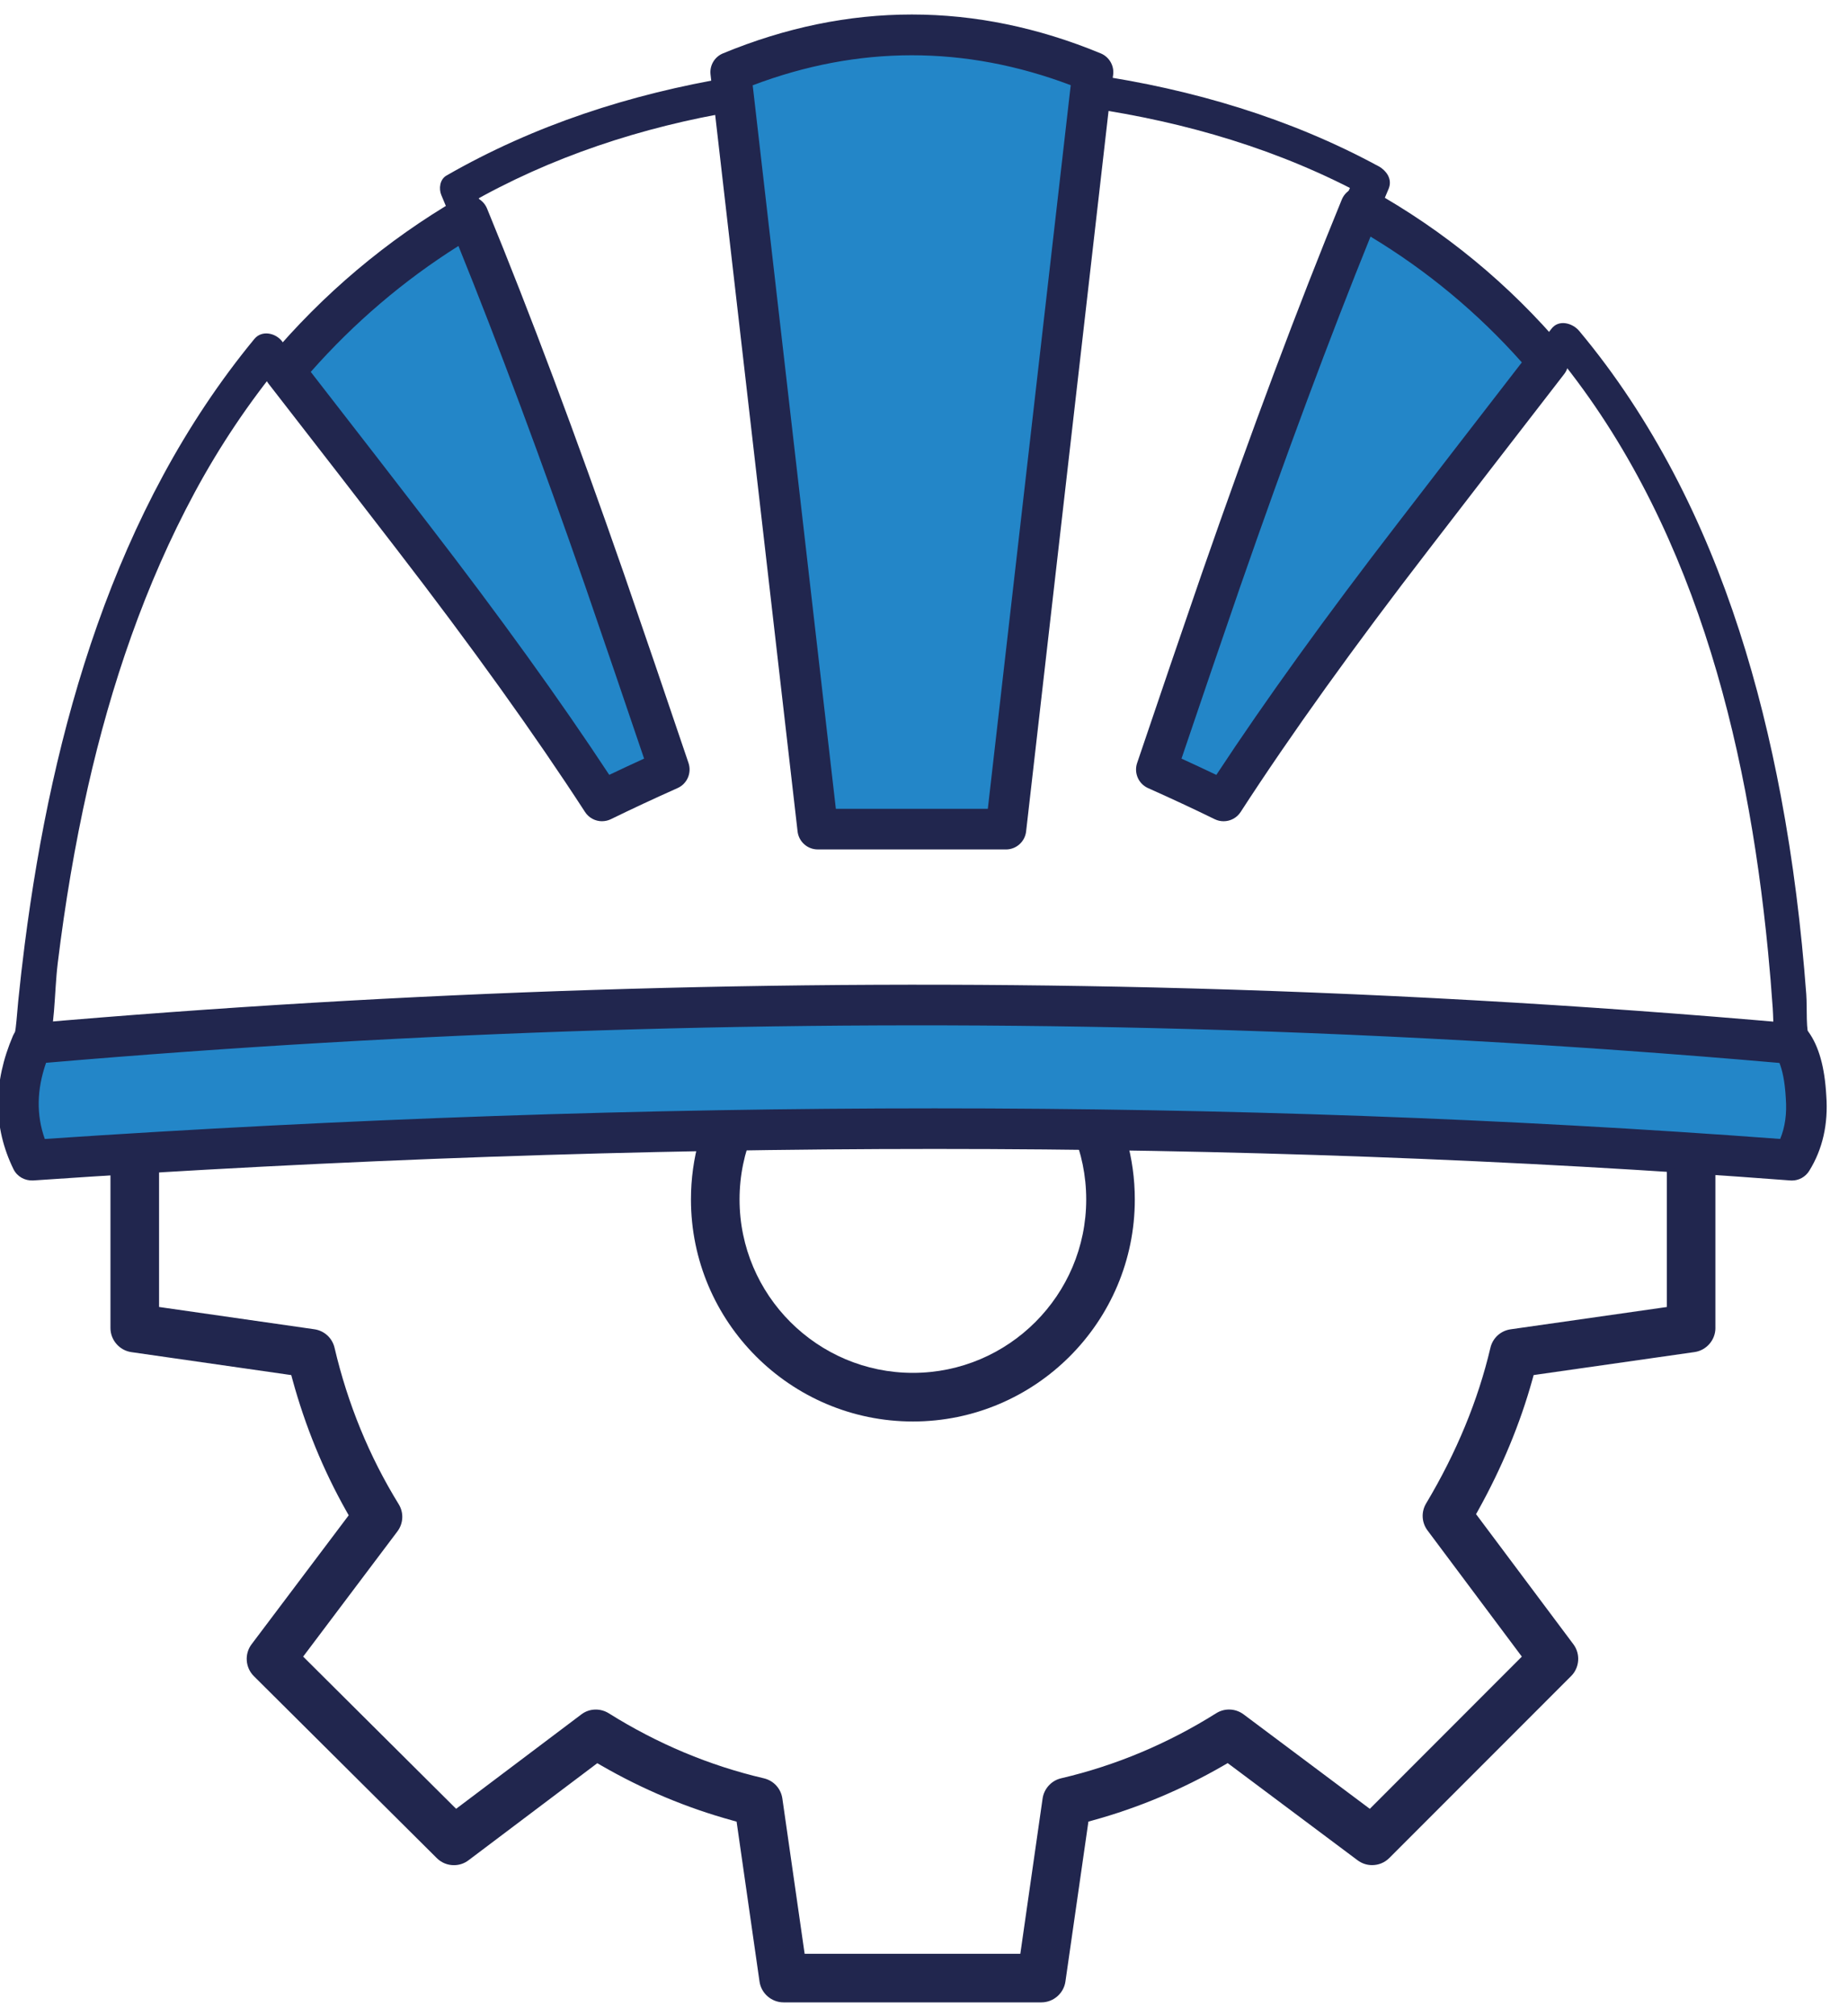
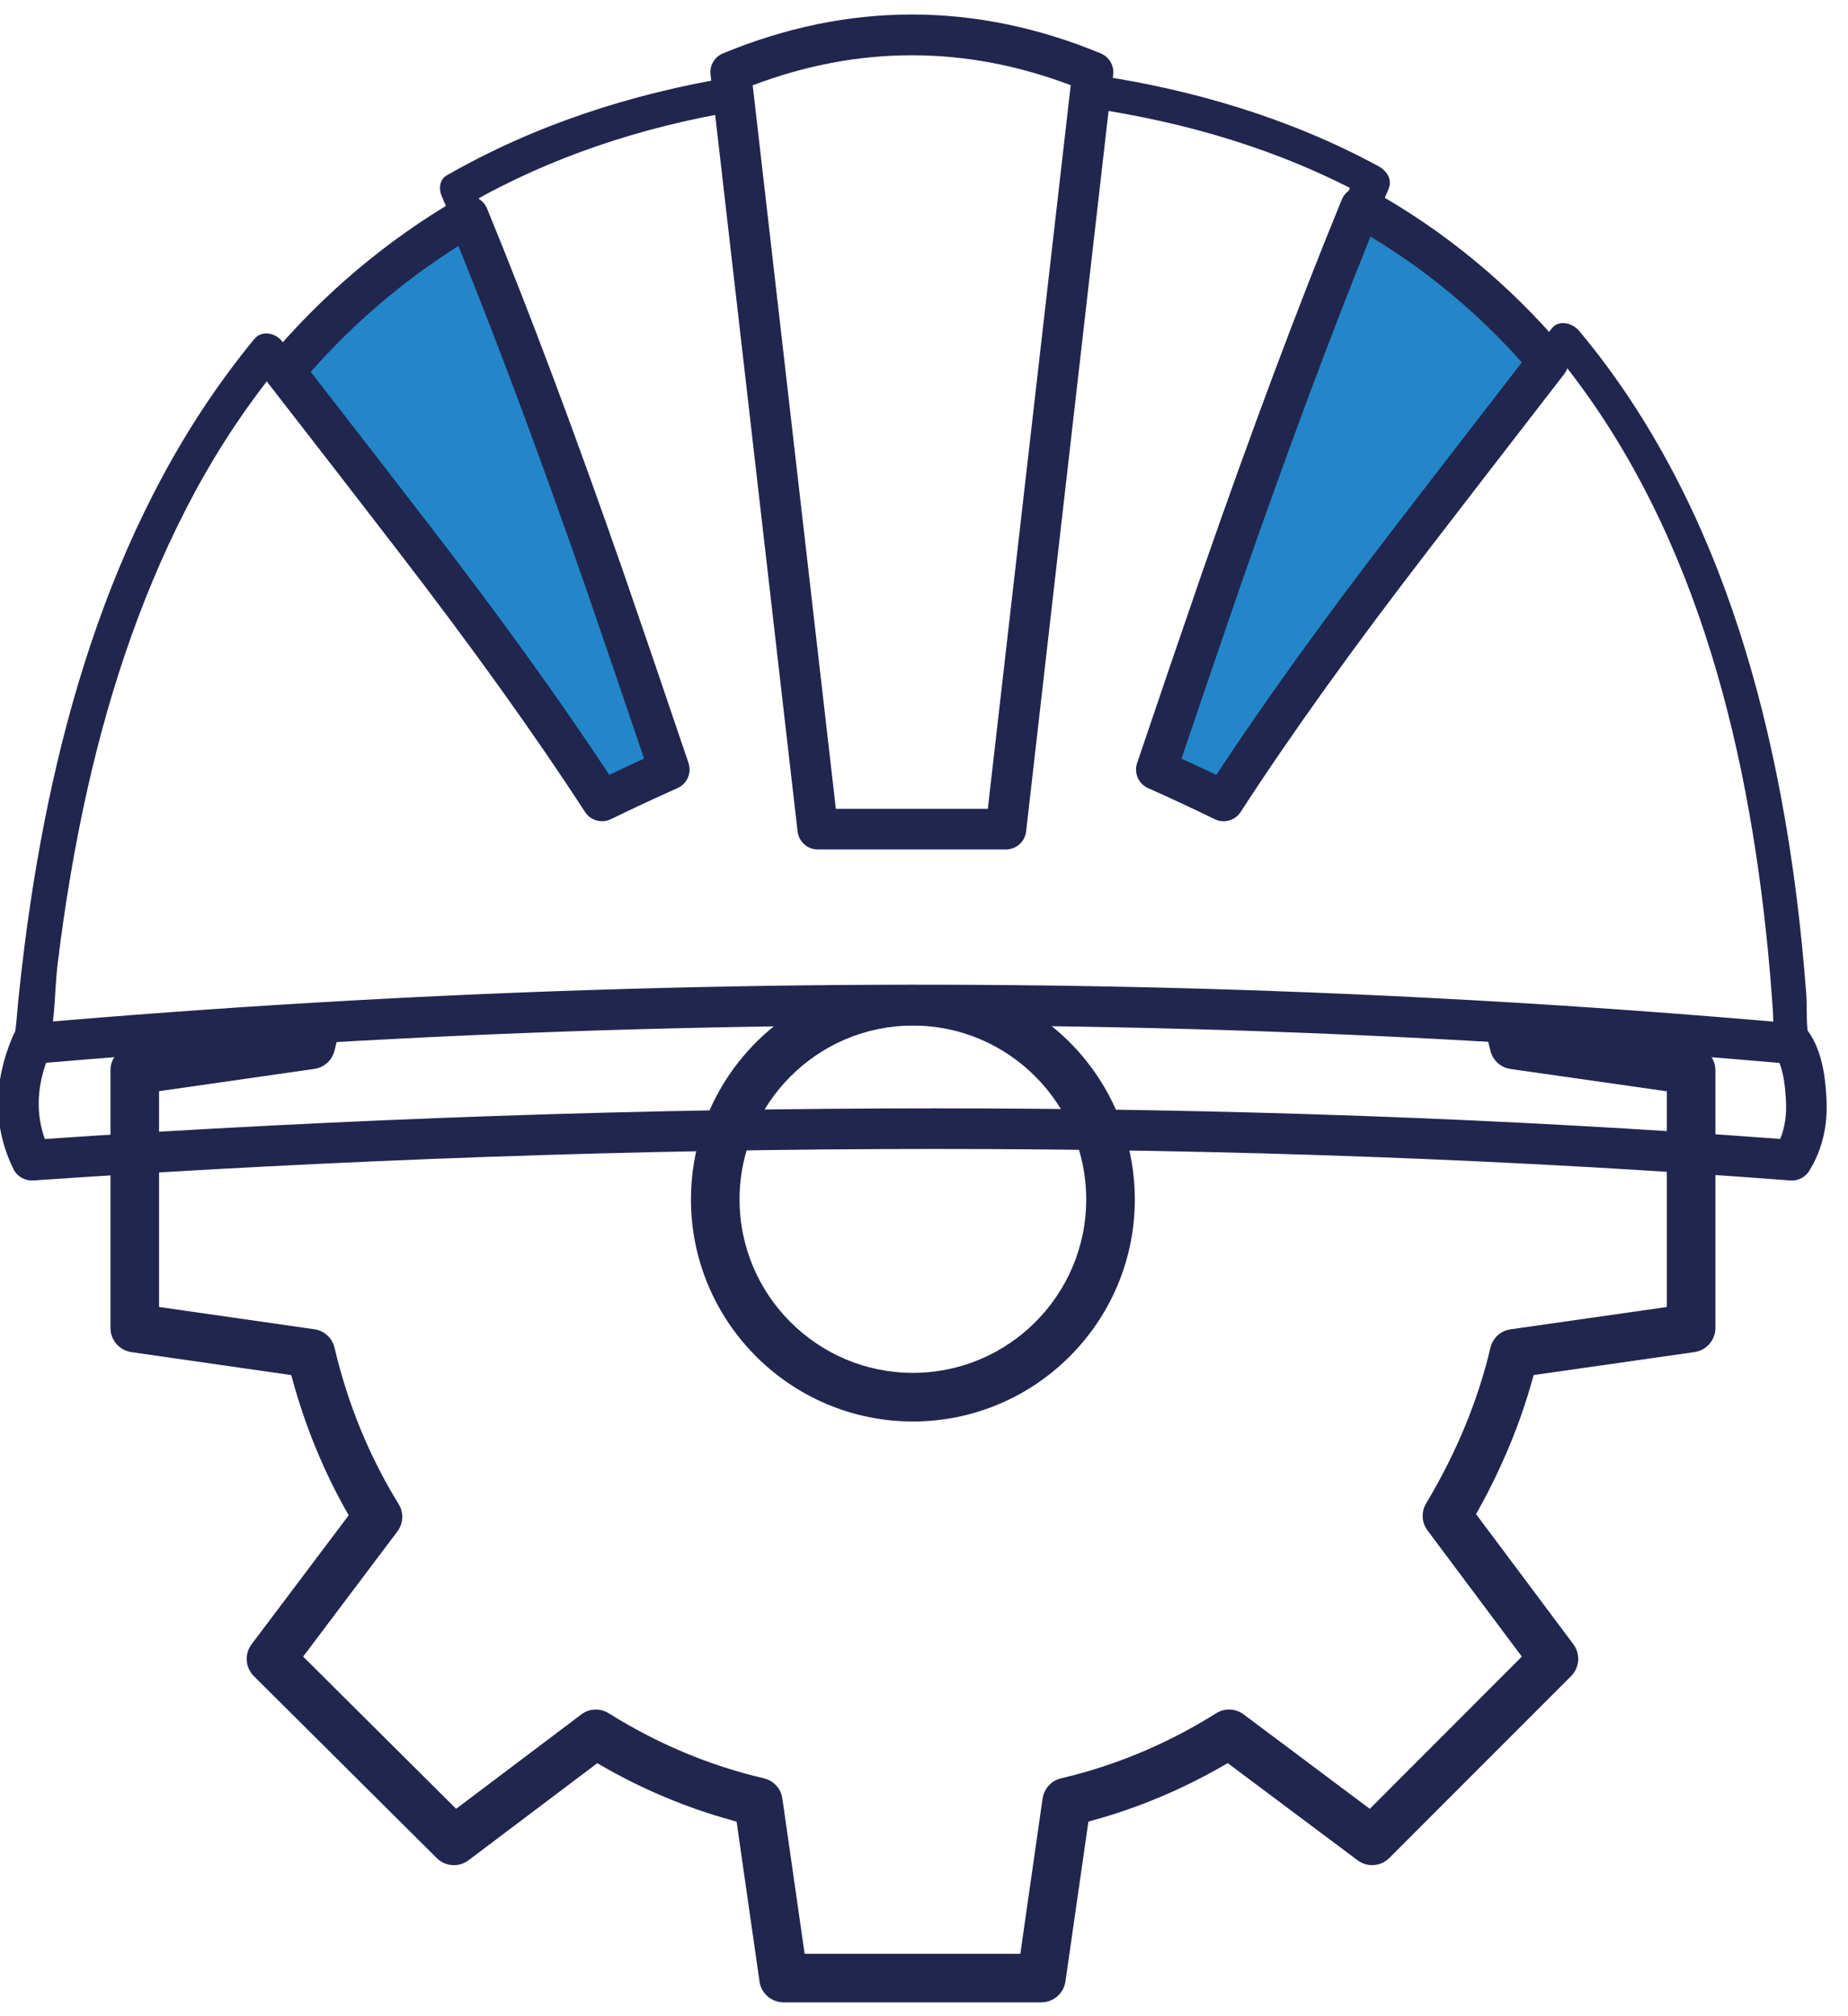
<svg xmlns="http://www.w3.org/2000/svg" viewBox="0 0 68.257 74.422">
  <path d="m63.359 49.033v-9.521c0-.444-.332-.826-.771-.889l-5.344-.764c-.832-.053-1.663-.113-2.495-.16.107.359.214.719.298 1.081.085.364.379.633.749.686l5.549.792.22.031v7.964l-.22.031-5.549.792c-.369.053-.662.321-.747.683-.455 1.937-1.253 3.87-2.374 5.745-.188.313-.168.704.051.997l3.351 4.481.133.178-.157.157-5.301 5.305-.157.157-.178-.133-4.483-3.353c-.157-.117-.344-.18-.539-.18-.169 0-.333.048-.475.138-1.793 1.125-3.72 1.933-5.728 2.401-.356.083-.631.383-.683.746l-.791 5.513-.032.22h-7.966l-.032-.22-.791-5.512c-.053-.369-.322-.662-.685-.747-2.006-.468-3.933-1.276-5.726-2.4-.145-.09-.311-.138-.48-.138-.195 0-.38.062-.535.18l-4.446 3.35-.178.134-.158-.157-5.333-5.304-.159-.158.135-.179 3.345-4.441c.224-.298.243-.694.047-1.01-1.085-1.76-1.882-3.702-2.367-5.771-.085-.362-.378-.631-.747-.684l-5.515-.791-.22-.032v-7.966l.22-.032 5.515-.791c.369-.053.662-.321.747-.683.085-.364.192-.718.296-1.072-.832.047-1.665.098-2.498.151l-5.306.761c-.438.063-.769.446-.769.889v9.521c0 .443.331.825.77.889l5.741.824.167.024.044.163c.468 1.714 1.139 3.352 1.995 4.867l.083.146-.101.134-3.487 4.628c-.269.356-.232.861.084 1.176l6.757 6.718c.169.169.394.261.633.261.196 0 .383-.062.539-.181l4.621-3.482.135-.102.147.085c1.532.884 3.159 1.566 4.836 2.027l.162.045.024.166.823 5.737c.062.439.445.77.889.77h9.521c.444 0 .826-.331.889-.769l.825-5.739.024-.166.162-.045c1.679-.462 3.306-1.145 4.835-2.029l.147-.085.136.101 4.663 3.487c.156.116.341.178.535.178.24 0 .466-.093.635-.262l6.717-6.718c.313-.313.349-.817.084-1.172l-3.496-4.672-.1-.133.081-.145c.876-1.577 1.55-3.202 2.001-4.828l.045-.162.166-.024 5.777-.825c.44-.063.771-.445.771-.889z" fill="#21264e" />
  <path d="m25.521 44.282c0 4.52 3.678 8.197 8.198 8.197 4.519 0 8.196-3.677 8.196-8.197 0-3.07-1.691-5.748-4.187-7.158-2.675-.028-5.355-.02-8.036.01-2.486 1.412-4.171 4.084-4.171 7.147zm8.198-6.42c3.529 0 6.401 2.88 6.401 6.42 0 3.53-2.871 6.402-6.401 6.402-3.531 0-6.403-2.872-6.403-6.402 0-3.54 2.872-6.42 6.403-6.42z" fill="#21264e" />
-   <path d="m66.188 42.833c.413-.663.587-1.443.52-2.341-.05-.897-.224-1.551-.52-1.962-7.83-.694-15.687-1.135-23.571-1.324-13.732-.326-27.547.116-41.445 1.324-.655 1.528-.655 2.962 0 4.303 22.807-1.561 44.479-1.561 65.016 0m-55.678-29.128c1.914 2.462 3.482 4.487 4.705 6.076 2.821 3.656 5.162 6.919 7.022 9.788.772-.378 1.6-.765 2.482-1.158-.835-2.475-1.631-4.808-2.388-6.998-1.785-5.128-3.463-9.604-5.036-13.429-2.576 1.501-4.838 3.408-6.785 5.722m32.201 14.706c.883.394 1.71.78 2.483 1.158 1.86-2.869 4.2-6.131 7.022-9.788 1.28-1.664 2.934-3.807 4.965-6.431-1.963-2.32-4.271-4.219-6.927-5.698-1.6 3.9-3.318 8.486-5.154 13.76-.757 2.191-1.553 4.523-2.388 6.998z" fill="#2386c8" />
+   <path d="m66.188 42.833m-55.678-29.128c1.914 2.462 3.482 4.487 4.705 6.076 2.821 3.656 5.162 6.919 7.022 9.788.772-.378 1.6-.765 2.482-1.158-.835-2.475-1.631-4.808-2.388-6.998-1.785-5.128-3.463-9.604-5.036-13.429-2.576 1.501-4.838 3.408-6.785 5.722m32.201 14.706c.883.394 1.71.78 2.483 1.158 1.86-2.869 4.2-6.131 7.022-9.788 1.28-1.664 2.934-3.807 4.965-6.431-1.963-2.32-4.271-4.219-6.927-5.698-1.6 3.9-3.318 8.486-5.154 13.76-.757 2.191-1.553 4.523-2.388 6.998z" fill="#2386c8" />
  <path d="m66.188 43.583c-.019 0-.038-.001-.057-.002-20.406-1.551-42.244-1.551-64.909 0-.31.014-.592-.146-.725-.419-.753-1.539-.758-3.197-.016-4.928.109-.254.349-.427.624-.451 13.865-1.205 27.837-1.651 41.527-1.327 7.864.188 15.812.635 23.621 1.327.217.019.415.132.542.309.386.536.602 1.307.66 2.358.077 1.042-.135 1.982-.632 2.779-.138.221-.379.354-.637.354zm-64.487-4.346c-.346.996-.361 1.923-.047 2.812 22.363-1.507 43.92-1.507 64.098-.001.182-.438.25-.933.208-1.5-.035-.642-.132-1.048-.235-1.306-7.649-.669-15.428-1.102-23.126-1.286-13.484-.319-27.24.111-40.897 1.281zm20.536-8.918c-.247 0-.486-.122-.629-.342-1.842-2.839-4.192-6.115-6.987-9.738-1.223-1.589-2.789-3.613-4.703-6.074-.218-.279-.21-.673.019-.943 1.995-2.371 4.345-4.351 6.981-5.887.188-.109.413-.131.618-.062.206.07.371.225.453.425 1.571 3.822 3.271 8.353 5.051 13.468.758 2.194 1.554 4.528 2.391 7.004.123.367-.052.768-.405.925-.874.39-1.694.772-2.458 1.146-.105.052-.219.077-.33.077zm-10.759-16.589c1.746 2.245 3.188 4.11 4.331 5.594 2.64 3.421 4.89 6.541 6.694 9.283.415-.198.844-.398 1.287-.6-.756-2.234-1.479-4.351-2.168-6.349-1.646-4.729-3.223-8.956-4.689-12.577-2.021 1.273-3.852 2.833-5.455 4.649zm33.716 16.589c-.111 0-.224-.024-.329-.076-.767-.375-1.586-.757-2.46-1.147-.354-.158-.528-.559-.405-.925.837-2.476 1.634-4.811 2.391-7.003 1.831-5.261 3.569-9.904 5.169-13.8.081-.198.243-.353.445-.423.204-.071.425-.052.613.053 2.722 1.516 5.123 3.49 7.135 5.869.229.27.237.664.021.943-2.029 2.623-3.685 4.766-4.963 6.429-2.793 3.618-5.144 6.894-6.987 9.738-.142.22-.382.342-.629.342zm-1.555-2.312c.443.203.872.402 1.287.601 1.808-2.747 4.058-5.867 6.695-9.284 1.199-1.559 2.729-3.542 4.589-5.945-1.623-1.826-3.498-3.384-5.589-4.644-1.498 3.702-3.116 8.045-4.814 12.926-.689 1.996-1.412 4.113-2.168 6.347z" fill="#21264e" />
-   <path d="m26.989 2.664.095.804 3.121 27.142h6.951l3.121-27.26.095-.686c-4.461-1.844-8.921-1.844-13.382 0z" fill="#2386c8" />
  <g fill="#21264e">
    <path d="m37.155 31.36h-6.951c-.381 0-.701-.286-.745-.665l-3.215-27.944c-.039-.333.148-.652.459-.78 4.629-1.914 9.325-1.914 13.954-0.0.315.131.504.458.457.796l-.095.686-3.119 27.243c-.043.378-.364.665-.745.665zm-6.282-1.5h5.613l3.062-26.715c-3.899-1.474-7.846-1.473-11.747.004l.027.232 3.045 26.479z" />
    <path d="m50.908 6.133c-3.274-1.775-6.878-2.838-10.553-3.376-.856-.125-.917 1.113-.126 1.228 3.574.522 7.046 1.542 10.229 3.268.762.413 1.17-.731.45-1.121z" />
    <path d="m50.082 6.412c-.138.327-.276.654-.414.981-.143.339.088.681.376.843 2.525 1.416 4.764 3.269 6.639 5.474.247.291.746.434 1.021.084.214-.271.426-.543.639-.816l-1.021-.084c5.178 6.194 7.215 14.354 7.981 22.232.068.696.125 1.394.174 2.091.041.595-.013 1.209.267 1.739.572 1.084.451 2.574-.152 3.606l.5-.344c-8.149-.617-16.317-.981-24.488-1.113-8.548-.138-17.099-.025-25.641.309-4.966.195-9.929.465-14.888.803l.689.437c-.559-1.209-.506-2.363-.08-3.603.367-1.068.312-2.373.45-3.5.267-2.18.629-4.35 1.113-6.493.852-3.768 2.11-7.475 3.946-10.881.921-1.708 2.004-3.323 3.238-4.821l-1.021-.084c.205.264.41.528.615.792.243.313.744.413 1.021.084 1.891-2.245 4.121-4.13 6.655-5.613.243-.142.285-.48.187-.719-.137-.331-.275-.662-.414-.993l-.187.719c3.055-1.755 6.433-2.858 9.902-3.438.344-.057.576-.288.533-.658l-.095-.804-.375.63c4.218-1.713 8.673-1.754 12.898-.038l-.414-.689c-.365 3.076-.71 6.155-1.064 9.232-.581 5.058-1.163 10.116-1.744 15.174-.136 1.18-.271 2.36-.407 3.539l.538-.498h-6.951l.735.595c-.352-3.058-.703-6.116-1.055-9.174-.56-4.873-1.121-9.745-1.681-14.618-.128-1.116-.257-2.233-.385-3.349-.089-.771-1.365-.786-1.268.063.352 3.058.703 6.116 1.055 9.174.56 4.873 1.121 9.745 1.681 14.618.128 1.116.257 2.233.385 3.349.041.355.4.595.735.595h6.951c.275 0 .507-.233.538-.498.368-3.197.735-6.394 1.103-9.591.57-4.954 1.139-9.908 1.709-14.862.134-1.164.266-2.328.404-3.492.032-.273-.159-.586-.414-.689-4.523-1.838-9.335-1.878-13.865-.038-.268.109-.409.342-.375.63l.095.804.533-.658c-3.692.617-7.248 1.763-10.501 3.632-.243.14-.286.482-.187.719.139.331.277.662.414.993l.187-.719c-2.62 1.533-4.937 3.509-6.892 5.83l1.021.084c-.205-.264-.41-.528-.615-.792-.241-.31-.747-.417-1.021-.084-5.17 6.275-7.463 14.413-8.481 22.345-.089.694-.169 1.39-.239 2.086-.034.336-.054.676-.096 1.011-.052.422-.205.797-.316 1.206-.357 1.312-.242 2.636.328 3.869.119.257.397.457.689.437 8.691-.593 17.396-.975 26.107-1.113 8.398-.133 16.799-.039 25.191.309 4.577.19 9.151.457 13.72.803.234.018.396-.167.5-.344.6-1.026.68-2.221.482-3.376-.08-.471-.255-.855-.424-1.291-.171-.438-.1-1.213-.14-1.751-.184-2.457-.484-4.907-.941-7.329-.776-4.115-2.003-8.194-3.958-11.911-.981-1.864-2.136-3.632-3.488-5.248-.244-.291-.749-.434-1.021-.084-.212.272-.425.544-.639.816l1.021.084c-2.036-2.395-4.45-4.383-7.191-5.921l.376.843c.138-.327.276-.654.414-.981.298-.705-.889-1.307-1.203-.564z" />
    <path d="m49.668 7.393c-2.809 6.806-5.2 13.772-7.554 20.746-.111.33.056.699.376.843.833.374 1.661.759 2.482 1.159.221.108.595.091.745-.14 3.663-5.638 7.869-10.9 11.986-16.207.478-.617-.56-1.459-1.039-.842-4.118 5.307-8.324 10.569-11.986 16.207l.745-.14c-.821-.4-1.649-.785-2.482-1.159l.376.843c2.354-6.973 4.745-13.94 7.554-20.746.292-.707-.895-1.31-1.203-.564z" />
    <path d="m16.712 8.195c2.756 6.7 5.106 13.554 7.424 20.415l.329-.788c-.882.395-1.756.804-2.625 1.228l.902.193c-3.582-5.513-7.685-10.665-11.715-15.852-.504-.649-1.535-.012-1.003.673 4.03 5.187 8.133 10.339 11.715 15.852.201.309.603.339.902.193.773-.377 1.555-.738 2.34-1.09.333-.149.446-.442.329-.788-2.317-6.861-4.668-13.715-7.424-20.415-.303-.737-1.505-.424-1.175.379z" />
    <path d="m1.277 39.167c8.39-.727 16.803-1.184 25.222-1.353 8.434-.169 16.873-.052 25.299.358 4.783.233 9.561.561 14.332.982.856.076.923-1.158.126-1.228-8.465-.747-16.956-1.211-25.453-1.373-8.456-.161-16.917-.031-25.364.383-4.794.235-9.583.563-14.365.977-.851.074-.571 1.32.202 1.253z" />
  </g>
</svg>